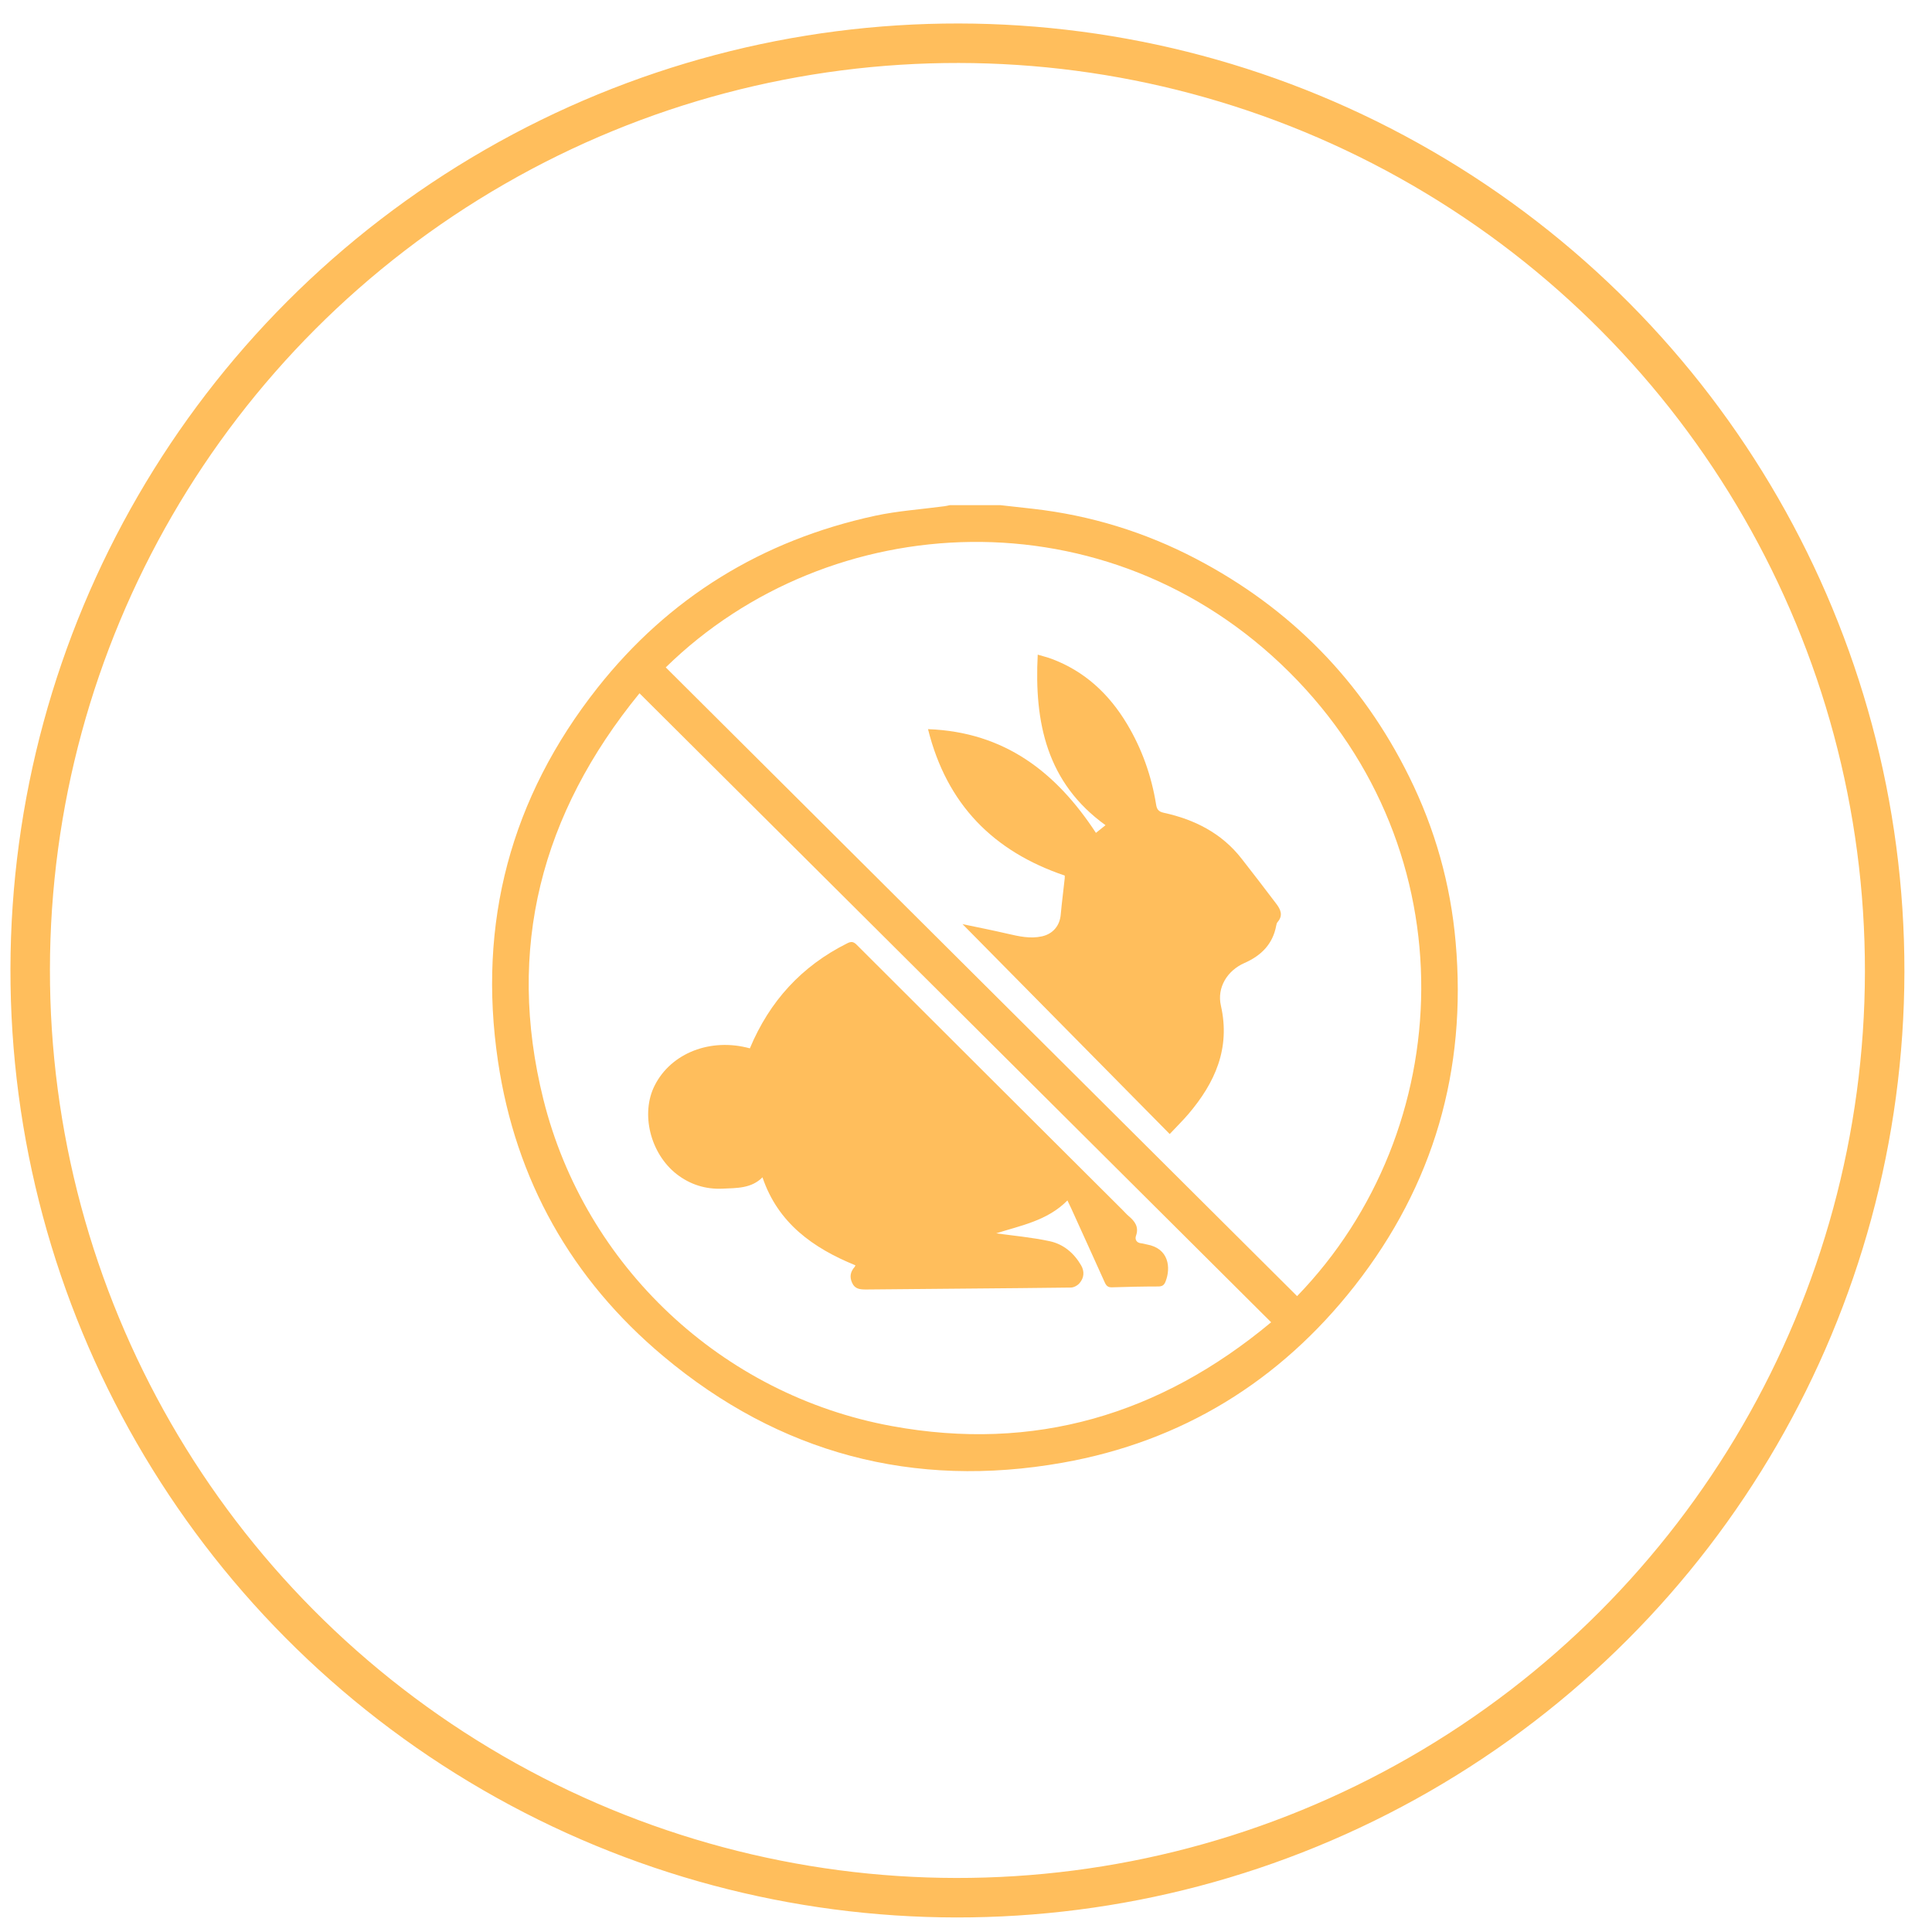
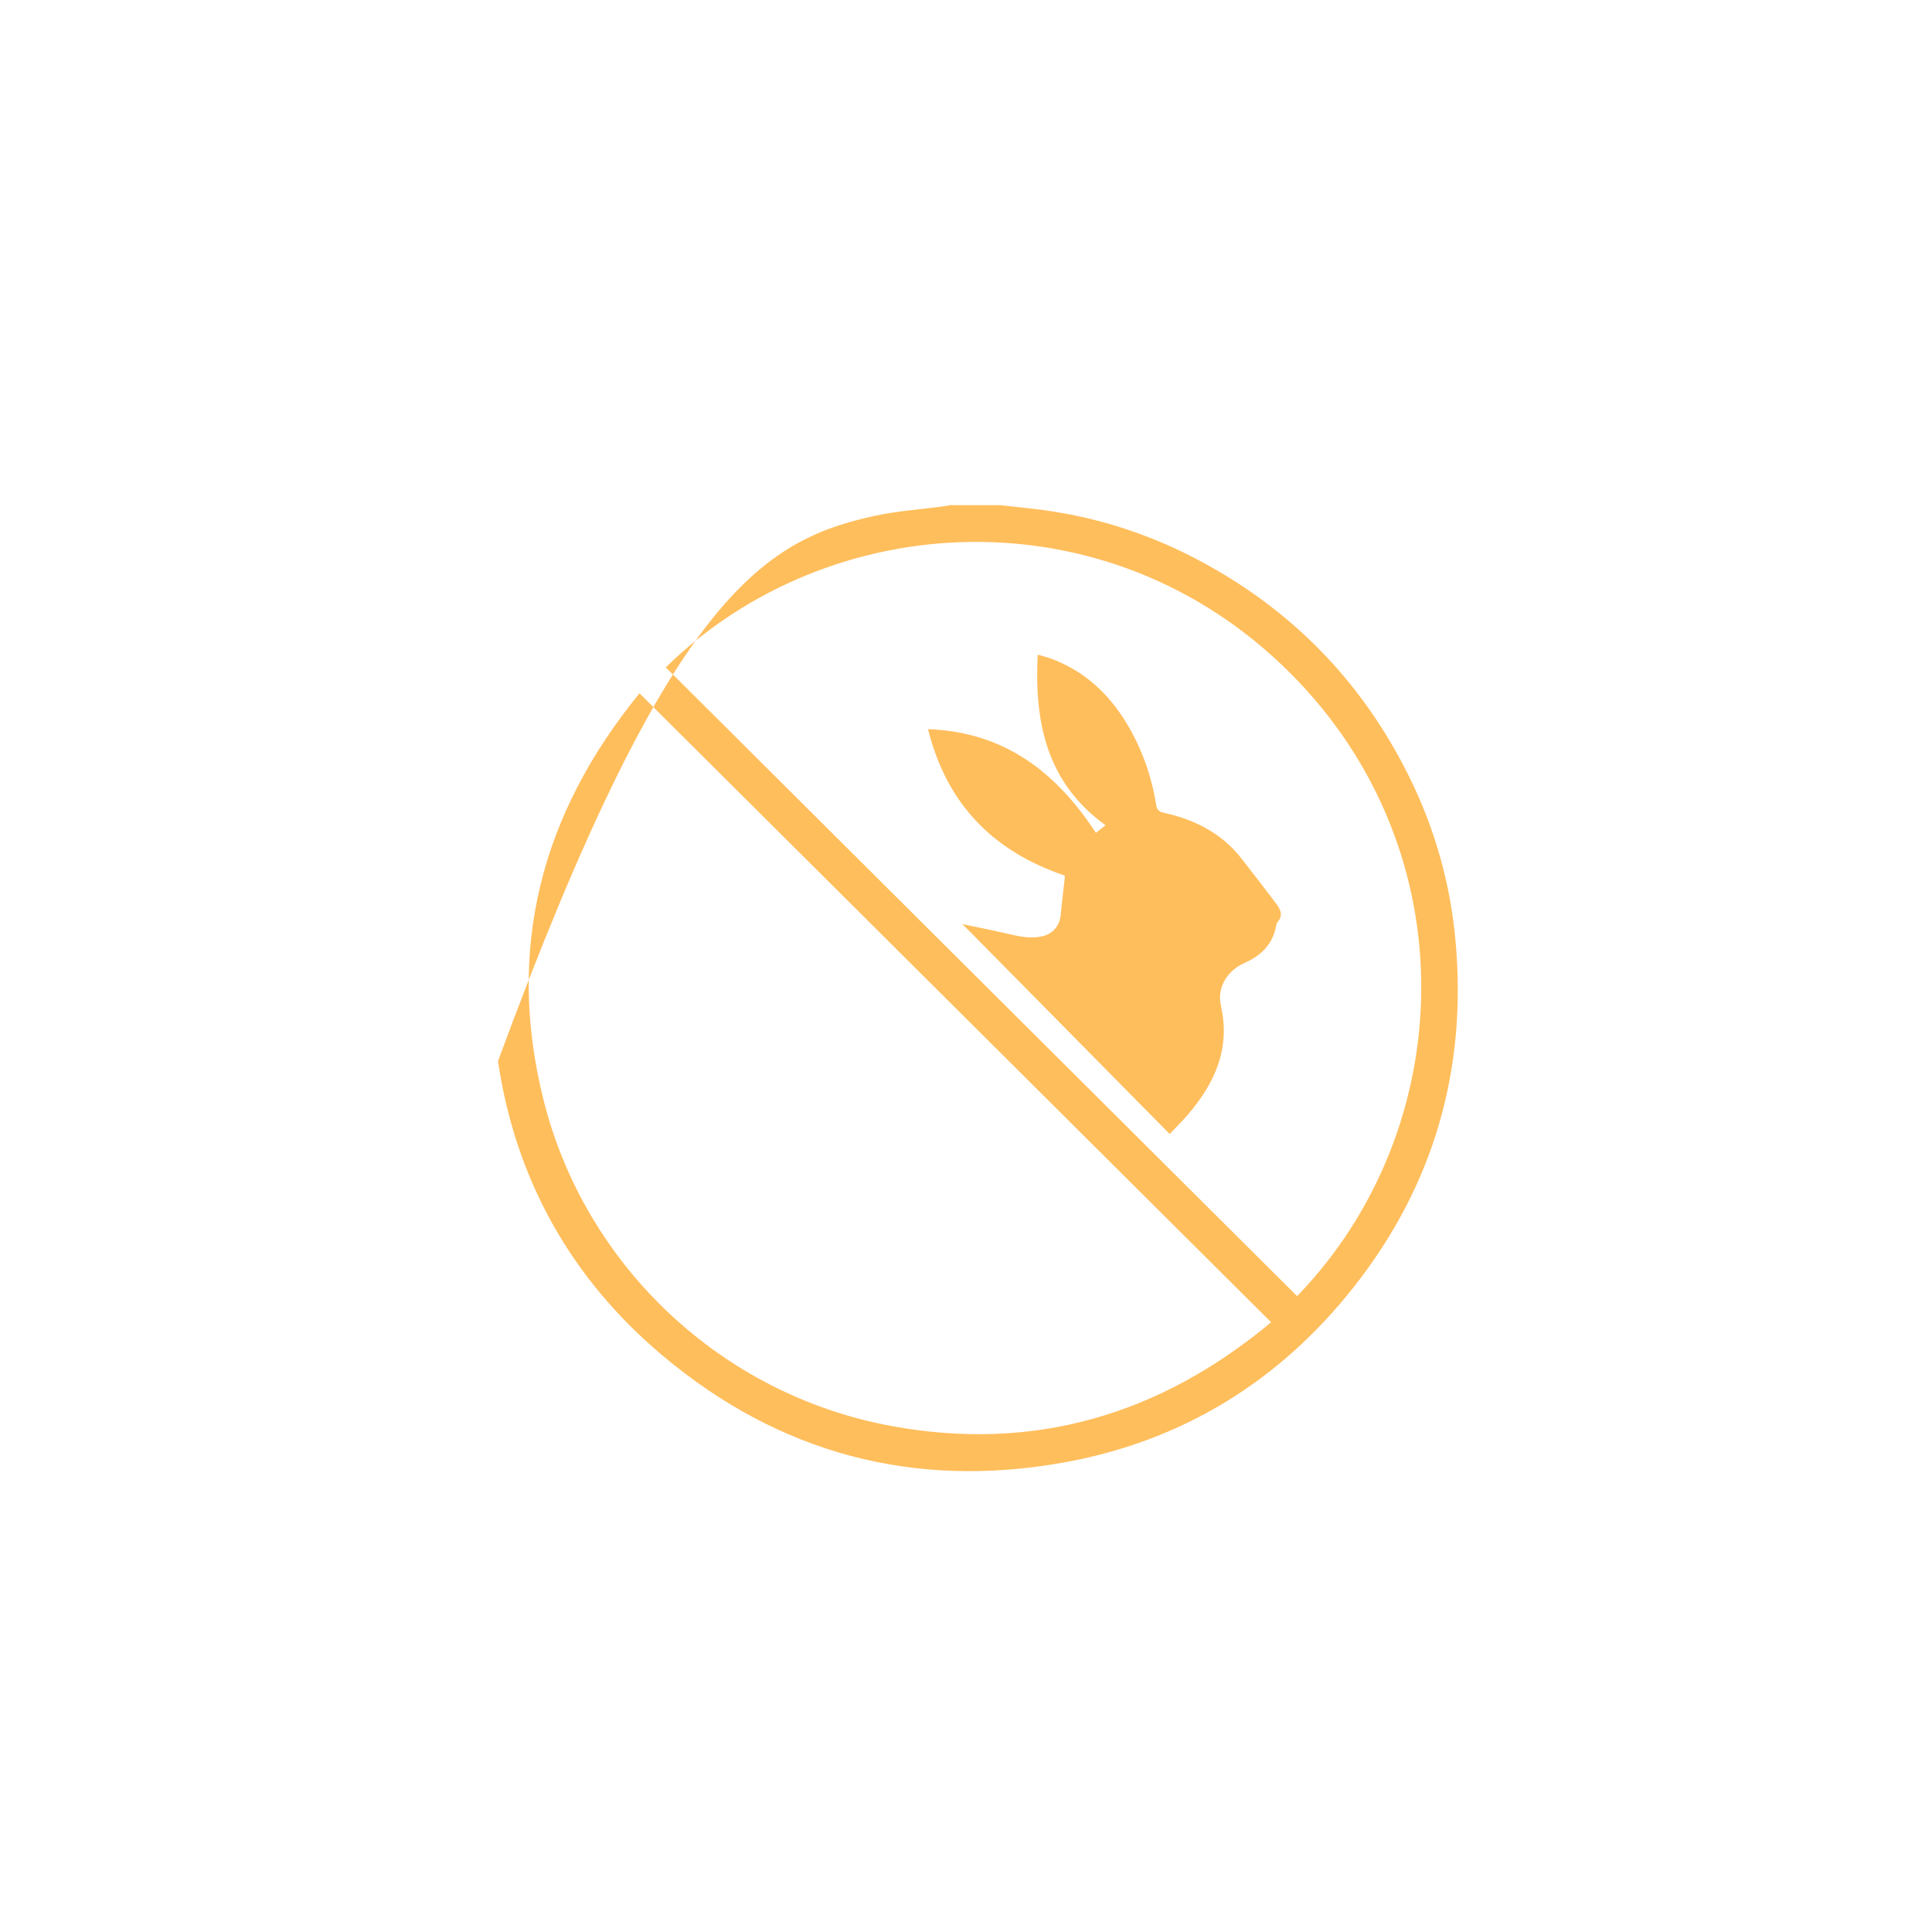
<svg xmlns="http://www.w3.org/2000/svg" width="32" height="32" viewBox="0 0 32 32" fill="none">
-   <circle cx="15.858" cy="16.074" r="15.358" transform="rotate(0.083 15.858 16.074)" stroke="#FFBE5C" stroke-width="0.654" />
-   <path d="M16.569 8.367C16.749 8.387 16.929 8.406 17.108 8.427C18.06 8.535 18.962 8.812 19.809 9.255C21.376 10.075 22.556 11.278 23.34 12.864C23.768 13.729 24.026 14.643 24.11 15.605C24.297 17.722 23.746 19.63 22.437 21.299C21.197 22.879 19.578 23.876 17.6 24.227C15.133 24.665 12.909 24.074 10.988 22.464C9.464 21.188 8.54 19.544 8.248 17.576C7.908 15.287 8.459 13.212 9.896 11.393C11.079 9.896 12.624 8.948 14.493 8.543C14.869 8.462 15.258 8.436 15.641 8.385C15.671 8.381 15.701 8.374 15.732 8.367C16.011 8.367 16.291 8.367 16.569 8.367ZM11.027 11.054C14.516 14.528 17.999 17.998 21.484 21.468C24.147 18.719 24.348 14.109 21.354 11.132C18.354 8.148 13.745 8.393 11.027 11.054ZM10.592 11.483C8.964 13.477 8.378 15.712 9 18.209C9.687 20.966 11.951 23.104 14.77 23.62C17.128 24.053 19.214 23.435 21.054 21.901C17.562 18.423 14.085 14.961 10.592 11.483Z" fill="#FFBE5C" />
+   <path d="M16.569 8.367C16.749 8.387 16.929 8.406 17.108 8.427C18.06 8.535 18.962 8.812 19.809 9.255C21.376 10.075 22.556 11.278 23.34 12.864C23.768 13.729 24.026 14.643 24.11 15.605C24.297 17.722 23.746 19.63 22.437 21.299C21.197 22.879 19.578 23.876 17.6 24.227C15.133 24.665 12.909 24.074 10.988 22.464C9.464 21.188 8.54 19.544 8.248 17.576C11.079 9.896 12.624 8.948 14.493 8.543C14.869 8.462 15.258 8.436 15.641 8.385C15.671 8.381 15.701 8.374 15.732 8.367C16.011 8.367 16.291 8.367 16.569 8.367ZM11.027 11.054C14.516 14.528 17.999 17.998 21.484 21.468C24.147 18.719 24.348 14.109 21.354 11.132C18.354 8.148 13.745 8.393 11.027 11.054ZM10.592 11.483C8.964 13.477 8.378 15.712 9 18.209C9.687 20.966 11.951 23.104 14.77 23.62C17.128 24.053 19.214 23.435 21.054 21.901C17.562 18.423 14.085 14.961 10.592 11.483Z" fill="#FFBE5C" />
  <path d="M15.939 15.306C16.182 15.357 16.437 15.407 16.69 15.466C16.878 15.509 17.063 15.552 17.258 15.509C17.441 15.468 17.553 15.332 17.569 15.149C17.587 14.949 17.614 14.748 17.635 14.548C17.637 14.535 17.635 14.521 17.635 14.502C16.457 14.103 15.682 13.327 15.371 12.077C16.641 12.124 17.495 12.792 18.152 13.795C18.204 13.754 18.254 13.714 18.311 13.668C17.339 12.967 17.129 11.971 17.188 10.843C17.277 10.87 17.35 10.887 17.419 10.913C17.968 11.119 18.37 11.495 18.668 11.993C18.914 12.404 19.071 12.848 19.148 13.321C19.16 13.4 19.183 13.442 19.275 13.462C19.785 13.573 20.234 13.799 20.563 14.22C20.756 14.466 20.946 14.715 21.135 14.964C21.21 15.061 21.258 15.161 21.16 15.273C21.147 15.288 21.142 15.311 21.138 15.332C21.081 15.639 20.888 15.829 20.613 15.95C20.329 16.074 20.153 16.356 20.222 16.657C20.382 17.364 20.125 17.934 19.682 18.454C19.587 18.565 19.483 18.666 19.374 18.783C18.224 17.618 17.083 16.463 15.939 15.303L15.939 15.306Z" fill="#FFBE5C" />
-   <path d="M14.169 20.958C13.466 20.671 12.886 20.259 12.629 19.5C12.445 19.686 12.202 19.677 11.968 19.688C11.688 19.701 11.431 19.621 11.207 19.447C10.771 19.106 10.607 18.445 10.844 17.978C11.117 17.439 11.772 17.186 12.42 17.364C12.746 16.584 13.277 16.001 14.033 15.624C14.094 15.593 14.133 15.593 14.186 15.645C15.655 17.113 17.125 18.578 18.596 20.044C18.628 20.076 18.658 20.111 18.692 20.14C18.795 20.227 18.869 20.32 18.815 20.47C18.795 20.528 18.823 20.586 18.903 20.593C18.934 20.596 18.964 20.606 18.995 20.612C19.363 20.677 19.394 20.999 19.306 21.224C19.283 21.285 19.251 21.308 19.184 21.308C18.93 21.308 18.674 21.314 18.42 21.322C18.352 21.325 18.324 21.298 18.297 21.238C18.113 20.828 17.926 20.42 17.741 20.011C17.722 19.971 17.703 19.93 17.68 19.883C17.345 20.223 16.894 20.301 16.5 20.428C16.782 20.467 17.09 20.494 17.39 20.559C17.614 20.608 17.788 20.754 17.906 20.957C17.964 21.057 17.957 21.162 17.883 21.25C17.851 21.29 17.788 21.325 17.738 21.326C16.607 21.34 15.478 21.346 14.347 21.358C14.245 21.358 14.159 21.352 14.113 21.246C14.069 21.149 14.085 21.064 14.155 20.985C14.161 20.978 14.163 20.968 14.168 20.959L14.169 20.958Z" fill="#FFBE5C" />
</svg>